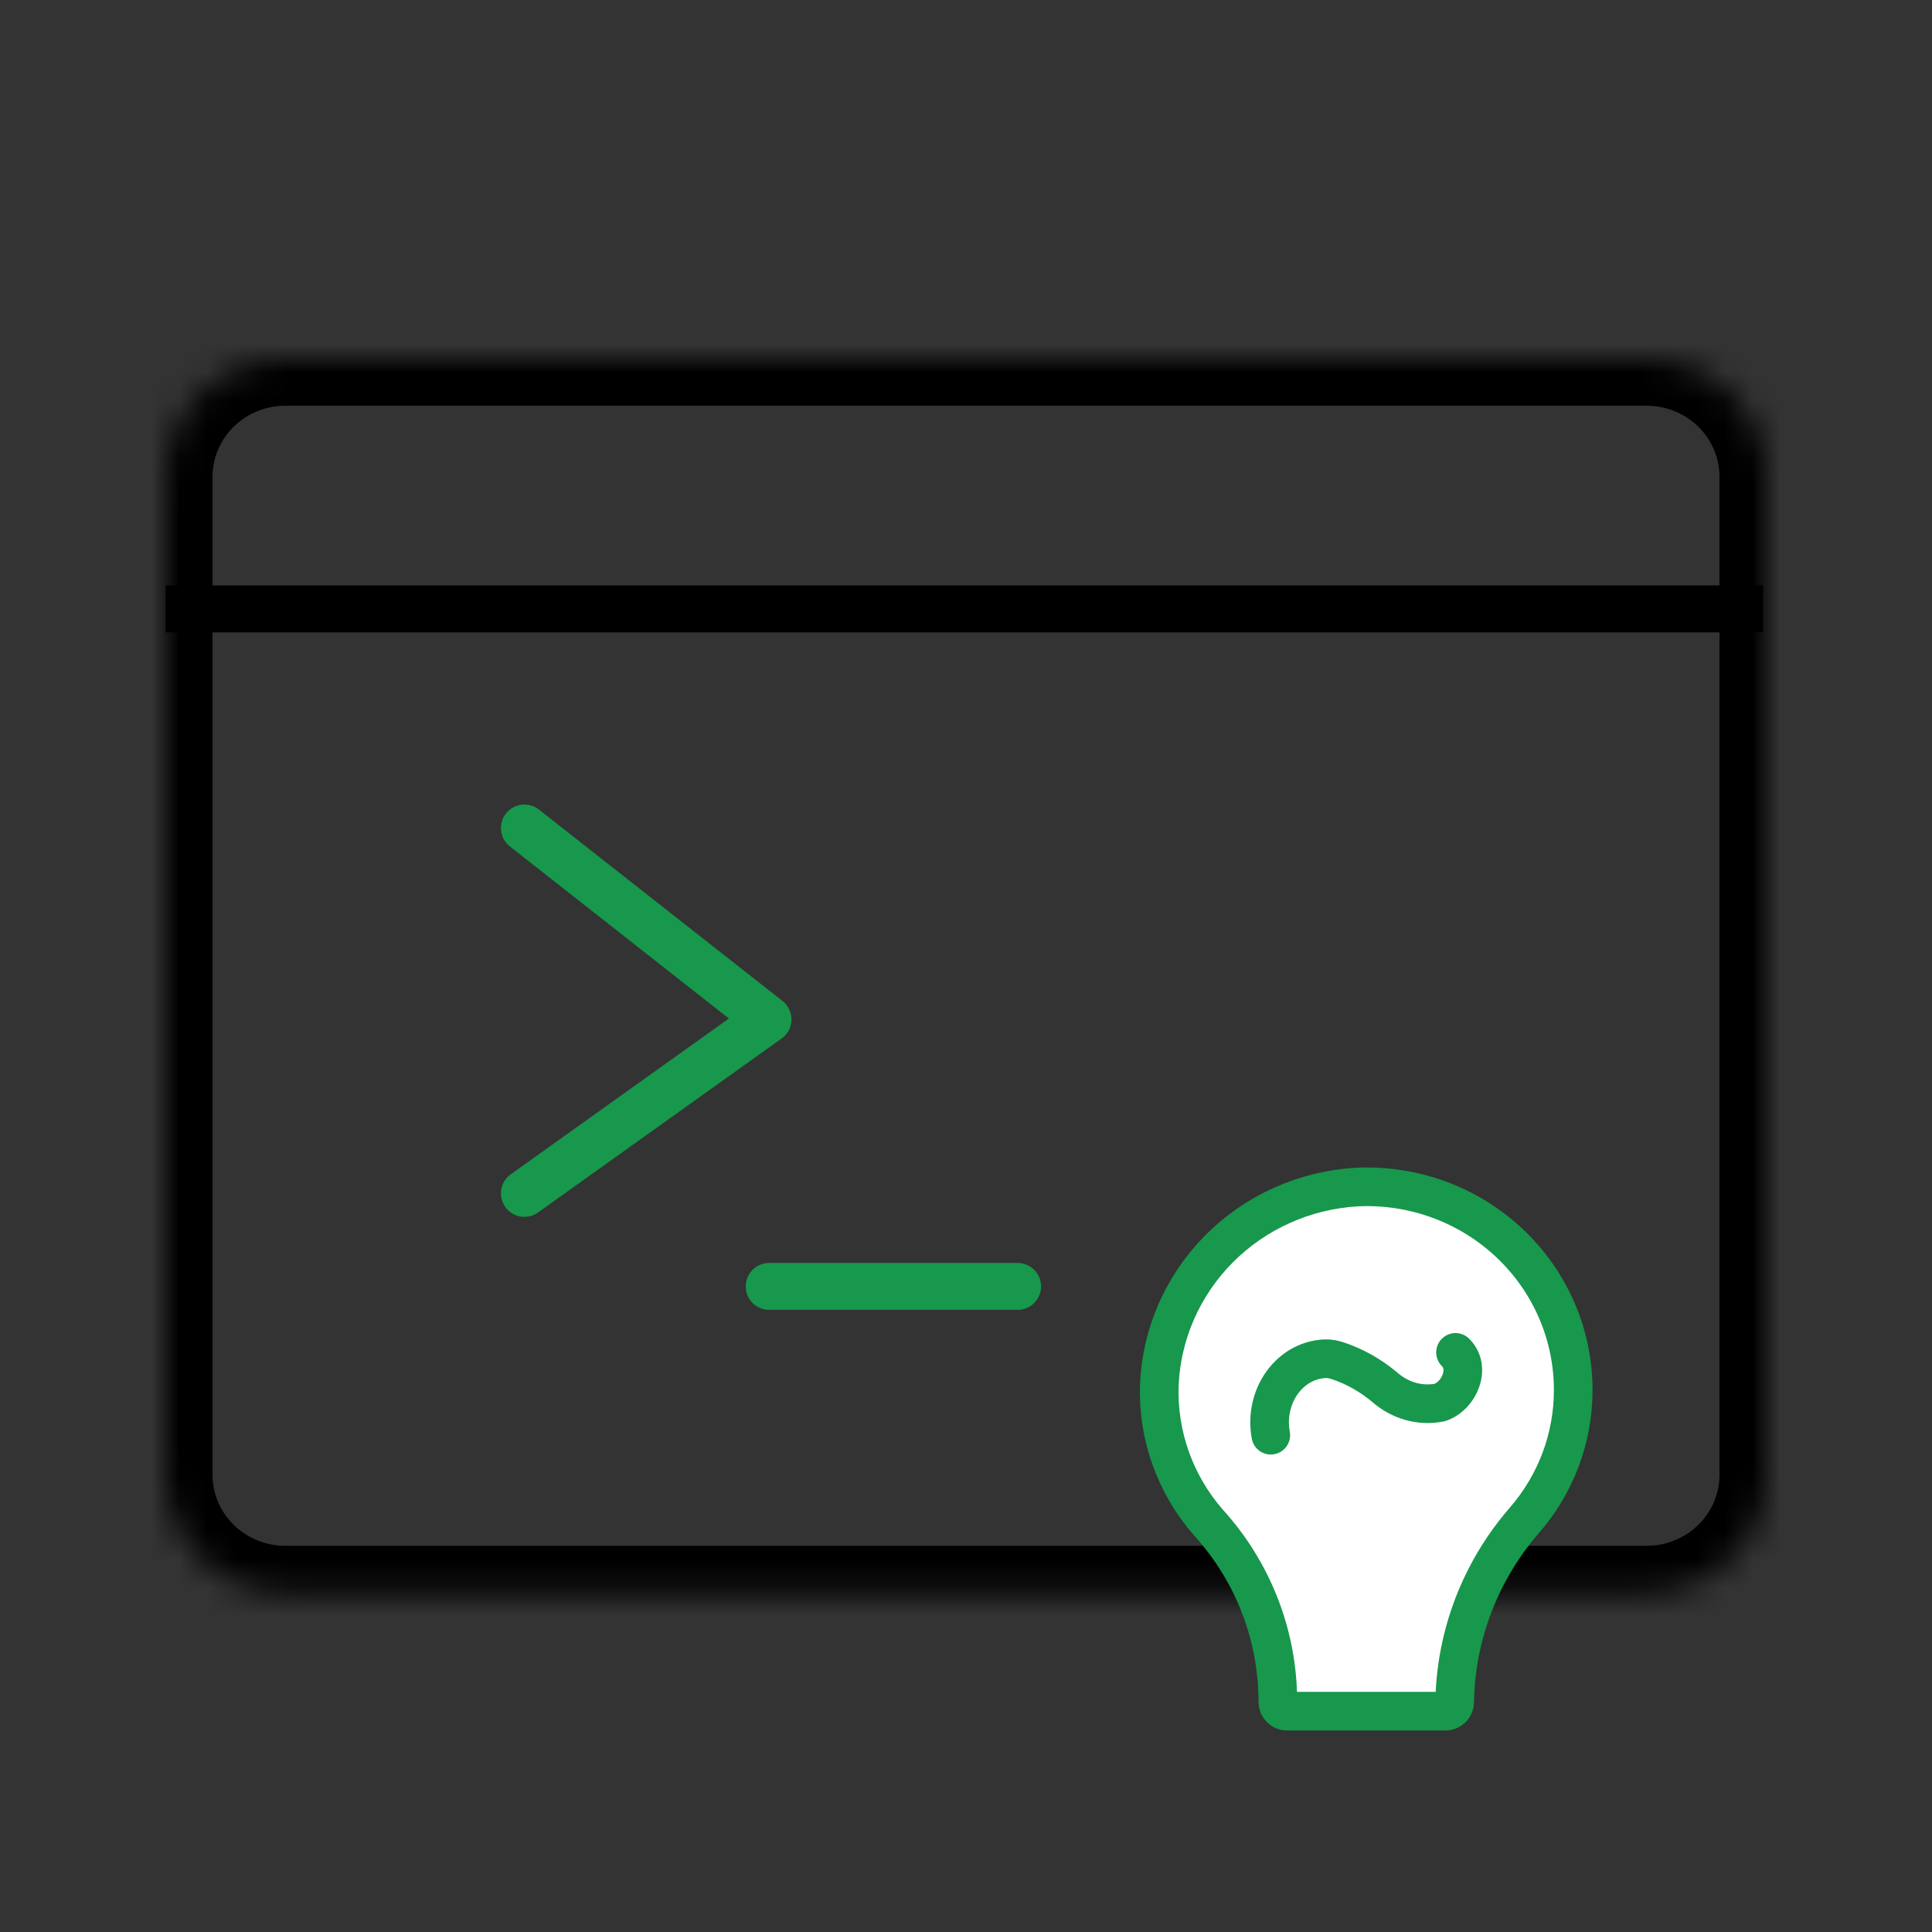
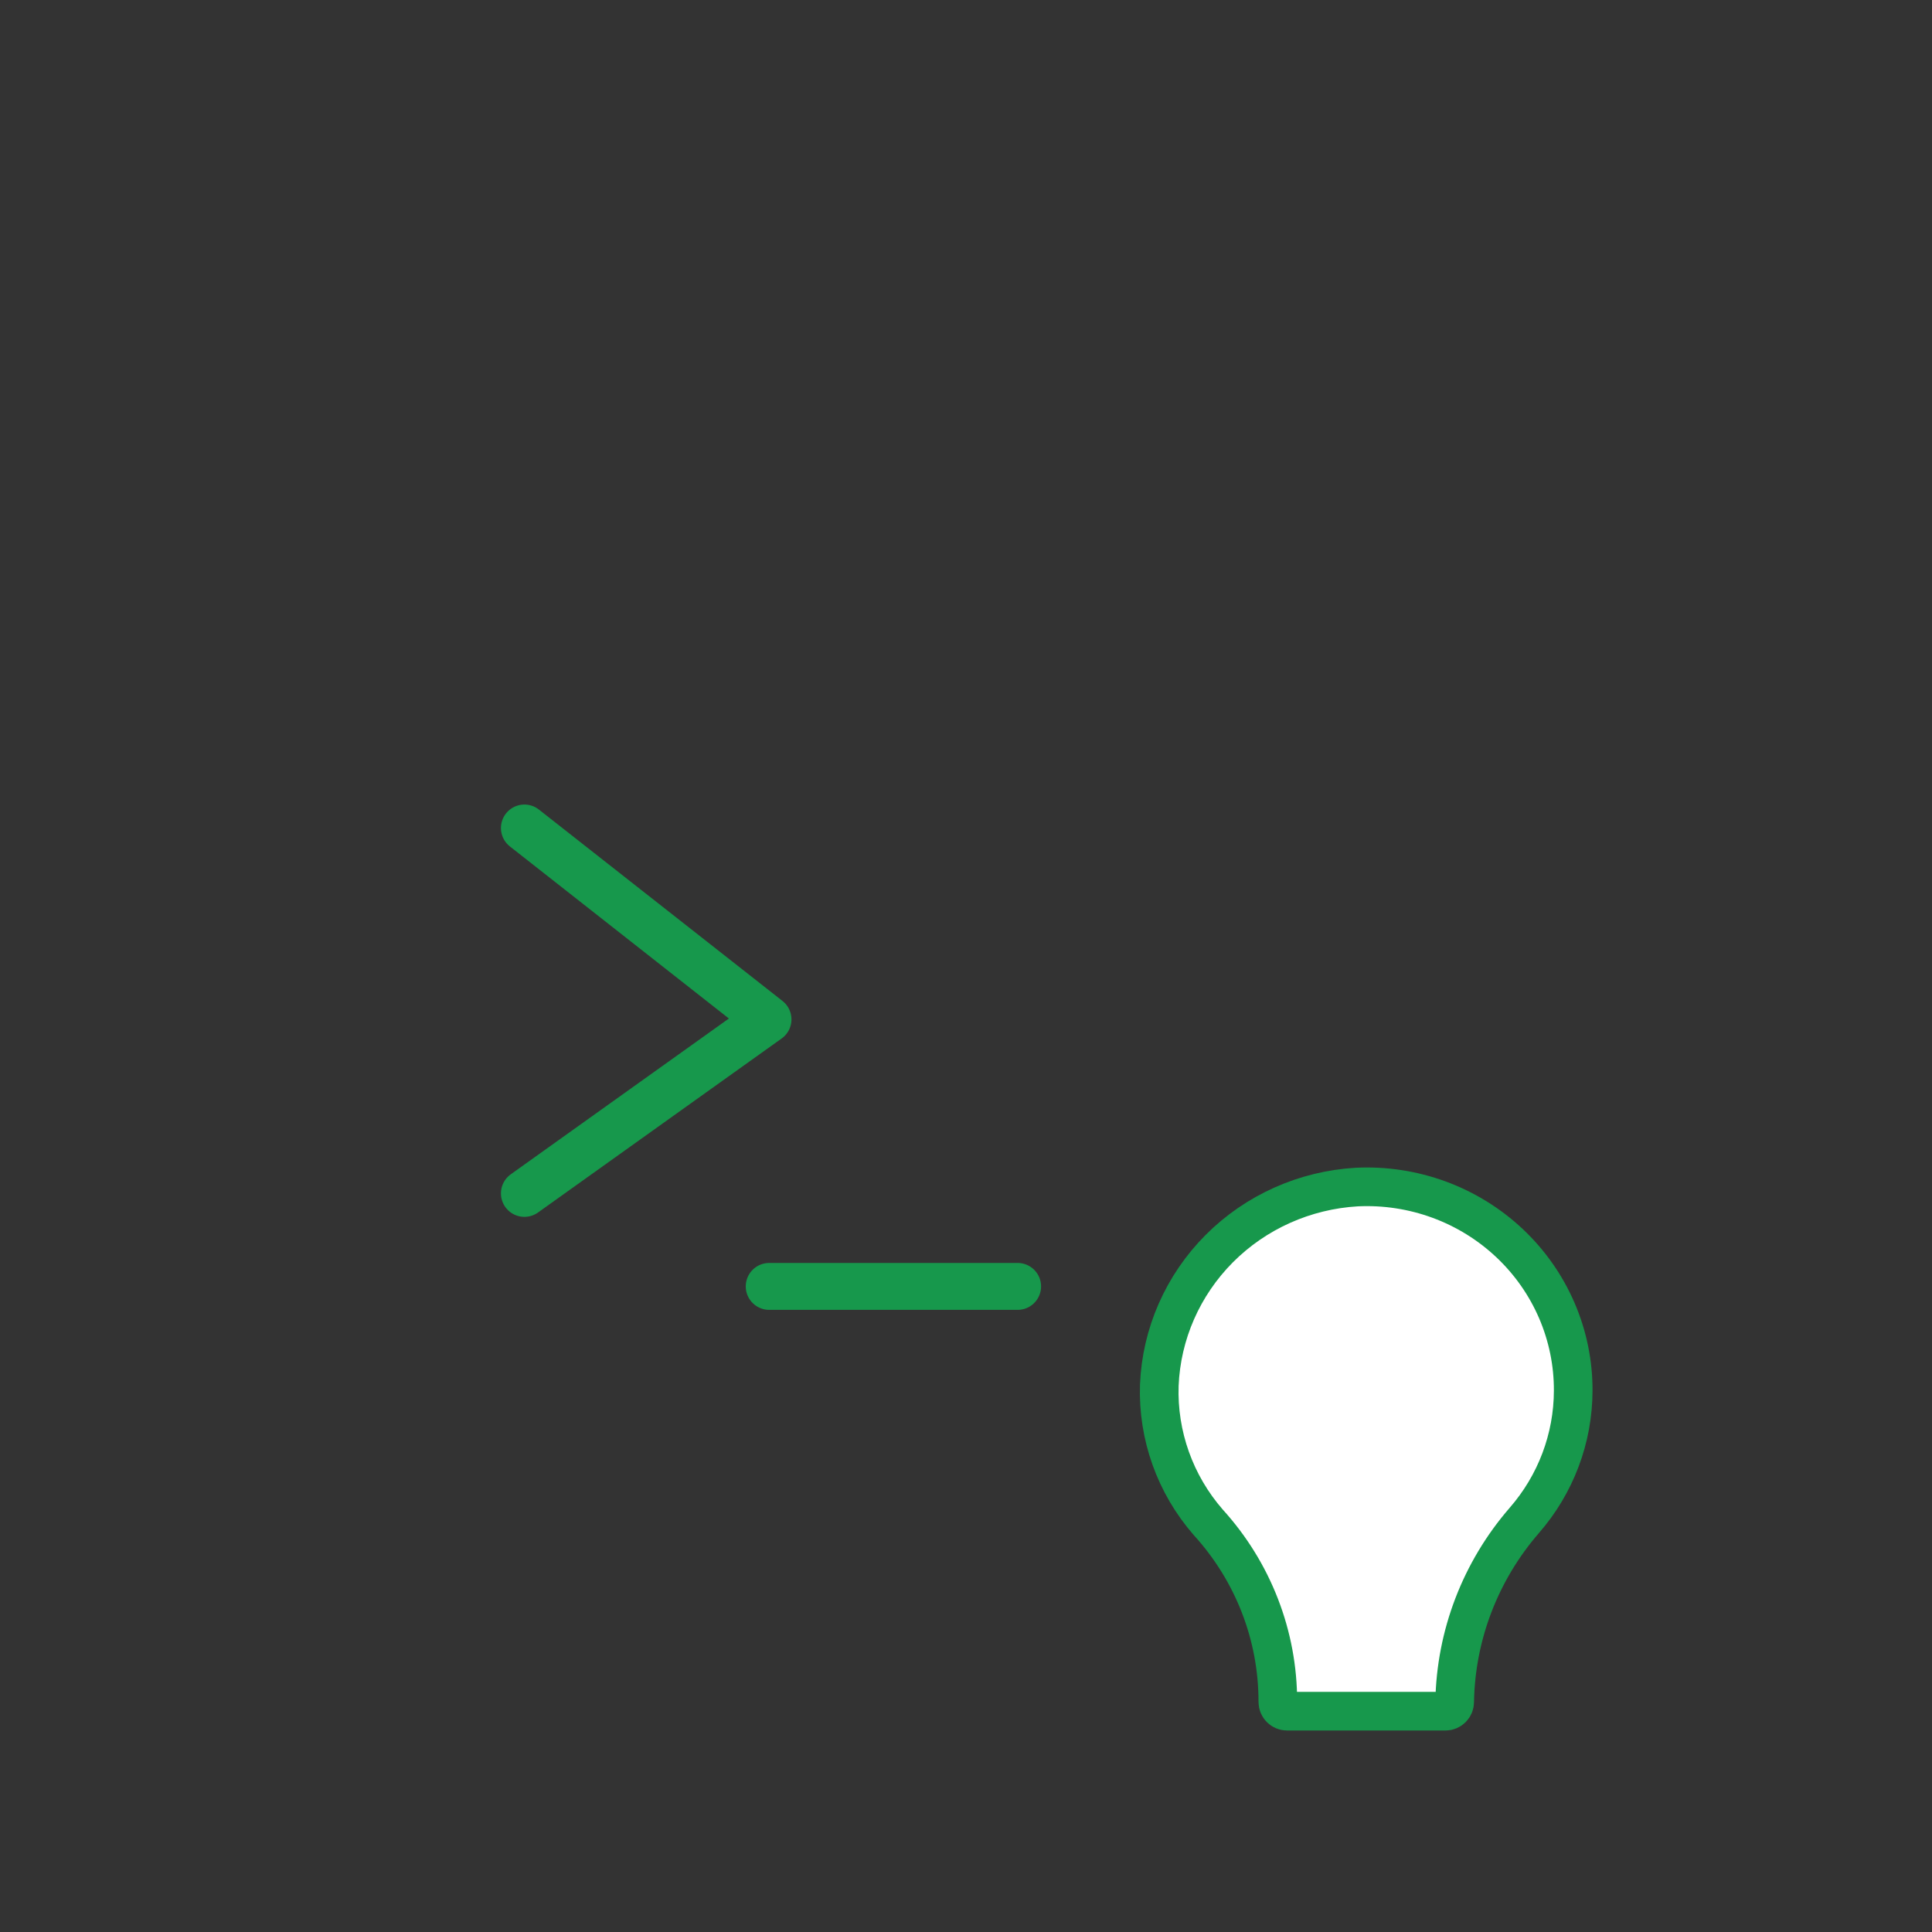
<svg xmlns="http://www.w3.org/2000/svg" width="70" height="70" viewBox="0 0 70 70" fill="none">
  <rect x="0" y="0" width="70" height="70" fill="#333333" stroke="none" />
  <path d="M19 30L27.826 36.935L19 43.239" stroke="#17984C" stroke-width="1.7" stroke-linecap="round" stroke-linejoin="round" />
  <mask id="path-2-inside-1_582_1229" fill="white">
    <path d="M57.288 57.708H10.359C9.786 57.711 9.218 57.601 8.688 57.386C8.158 57.172 7.677 56.855 7.271 56.456C6.866 56.057 6.545 55.583 6.327 55.062C6.109 54.54 5.998 53.981 6 53.416V17.292C5.998 16.728 6.109 16.169 6.327 15.647C6.545 15.125 6.866 14.651 7.271 14.252C7.677 13.853 8.158 13.537 8.688 13.322C9.218 13.107 9.786 12.998 10.359 13H59.641C60.214 12.998 60.782 13.107 61.312 13.322C61.842 13.537 62.323 13.853 62.728 14.252C63.134 14.651 63.455 15.125 63.673 15.647C63.891 16.169 64.002 16.728 64 17.292V53.416C64.002 53.981 63.891 54.54 63.673 55.062C63.455 55.583 63.134 56.057 62.728 56.456C62.323 56.855 61.842 57.172 61.312 57.386C60.782 57.601 60.214 57.711 59.641 57.708H49.833" />
  </mask>
-   <path d="M10.359 57.708V56.008L10.352 56.008L10.359 57.708ZM6 53.416L7.7 53.423V53.416H6ZM6 17.292H7.7L7.7 17.285L6 17.292ZM10.359 13L10.352 14.7H10.359V13ZM59.641 13V14.7L59.648 14.7L59.641 13ZM64 17.292L62.3 17.285V17.292H64ZM64 53.416H62.3L62.3 53.423L64 53.416ZM59.641 57.708L59.648 56.008H59.641V57.708ZM57.288 56.008H10.359V59.408H57.288V56.008ZM10.352 56.008C10 56.01 9.651 55.943 9.327 55.811L8.049 58.962C8.785 59.26 9.572 59.412 10.366 59.408L10.352 56.008ZM9.327 55.811C9.003 55.679 8.71 55.487 8.464 55.245L6.079 57.668C6.644 58.224 7.314 58.664 8.049 58.962L9.327 55.811ZM8.464 55.245C8.219 55.004 8.026 54.718 7.895 54.406L4.759 55.718C5.064 56.449 5.514 57.111 6.079 57.668L8.464 55.245ZM7.895 54.406C7.765 54.093 7.699 53.76 7.7 53.423L4.3 53.409C4.297 54.202 4.453 54.986 4.759 55.718L7.895 54.406ZM7.7 53.416V17.292H4.3V53.416H7.7ZM7.7 17.285C7.699 16.949 7.765 16.615 7.895 16.303L4.759 14.991C4.453 15.722 4.297 16.507 4.3 17.299L7.7 17.285ZM7.895 16.303C8.026 15.99 8.219 15.705 8.464 15.463L6.079 13.04C5.514 13.597 5.064 14.26 4.759 14.991L7.895 16.303ZM8.464 15.463C8.71 15.222 9.003 15.029 9.327 14.897L8.049 11.746C7.314 12.045 6.644 12.484 6.079 13.04L8.464 15.463ZM9.327 14.897C9.651 14.766 10 14.699 10.352 14.7L10.366 11.3C9.572 11.297 8.785 11.448 8.049 11.746L9.327 14.897ZM10.359 14.7H59.641V11.3H10.359V14.7ZM59.648 14.7C60 14.699 60.349 14.766 60.673 14.897L61.951 11.746C61.215 11.448 60.428 11.297 59.634 11.3L59.648 14.7ZM60.673 14.897C60.997 15.029 61.29 15.222 61.536 15.463L63.921 13.04C63.356 12.484 62.686 12.045 61.951 11.746L60.673 14.897ZM61.536 15.463C61.781 15.705 61.974 15.99 62.105 16.303L65.241 14.991C64.936 14.26 64.486 13.597 63.921 13.04L61.536 15.463ZM62.105 16.303C62.235 16.615 62.301 16.949 62.3 17.285L65.7 17.299C65.703 16.507 65.547 15.722 65.241 14.991L62.105 16.303ZM62.3 17.292V53.416H65.7V17.292H62.3ZM62.3 53.423C62.301 53.76 62.235 54.093 62.105 54.406L65.241 55.718C65.547 54.986 65.703 54.202 65.7 53.409L62.3 53.423ZM62.105 54.406C61.974 54.718 61.781 55.004 61.536 55.245L63.921 57.668C64.486 57.111 64.936 56.449 65.241 55.718L62.105 54.406ZM61.536 55.245C61.29 55.487 60.997 55.679 60.673 55.811L61.951 58.962C62.686 58.664 63.356 58.224 63.921 57.668L61.536 55.245ZM60.673 55.811C60.349 55.943 60 56.01 59.648 56.008L59.634 59.408C60.428 59.412 61.215 59.26 61.951 58.962L60.673 55.811ZM59.641 56.008H49.833V59.408H59.641V56.008Z" fill="black" mask="url(#path-2-inside-1_582_1229)" />
-   <path d="M6 22.062H63.879" stroke="black" stroke-width="1.7" />
  <path d="M27.87 46.609H36.87" stroke="#17984C" stroke-width="1.7" stroke-linecap="round" stroke-linejoin="round" />
  <path d="M57 50.391C56.996 52.114 56.368 53.78 55.228 55.088C53.636 56.925 52.745 59.25 52.706 61.664C52.706 61.85 52.556 62 52.37 62H46.634C46.449 62 46.298 61.85 46.298 61.664C46.303 59.263 45.404 56.944 43.776 55.155C42.575 53.777 41.943 52.005 42.004 50.189C42.079 48.331 42.854 46.568 44.176 45.24C45.499 43.913 47.276 43.118 49.161 43.009C50.175 42.96 51.188 43.115 52.139 43.464C53.09 43.813 53.959 44.35 54.693 45.041C55.426 45.731 56.009 46.562 56.406 47.482C56.802 48.401 57.005 49.391 57 50.391Z" fill="white" stroke="#17984C" stroke-width="1.4" stroke-linecap="round" stroke-linejoin="round" />
-   <path d="M46.043 52C45.978 51.649 45.987 51.286 46.07 50.94C46.153 50.594 46.308 50.274 46.523 50.005C46.737 49.737 47.005 49.528 47.304 49.395C47.538 49.291 47.786 49.235 48.036 49.229C48.179 49.226 48.32 49.255 48.456 49.299C49.075 49.502 49.657 49.829 50.173 50.263C50.451 50.506 50.773 50.681 51.116 50.776C51.46 50.872 51.818 50.885 52.166 50.816C52.879 50.579 53.306 49.553 52.736 49" stroke="#17984C" stroke-width="1.4" stroke-linecap="round" stroke-linejoin="round" />
</svg>